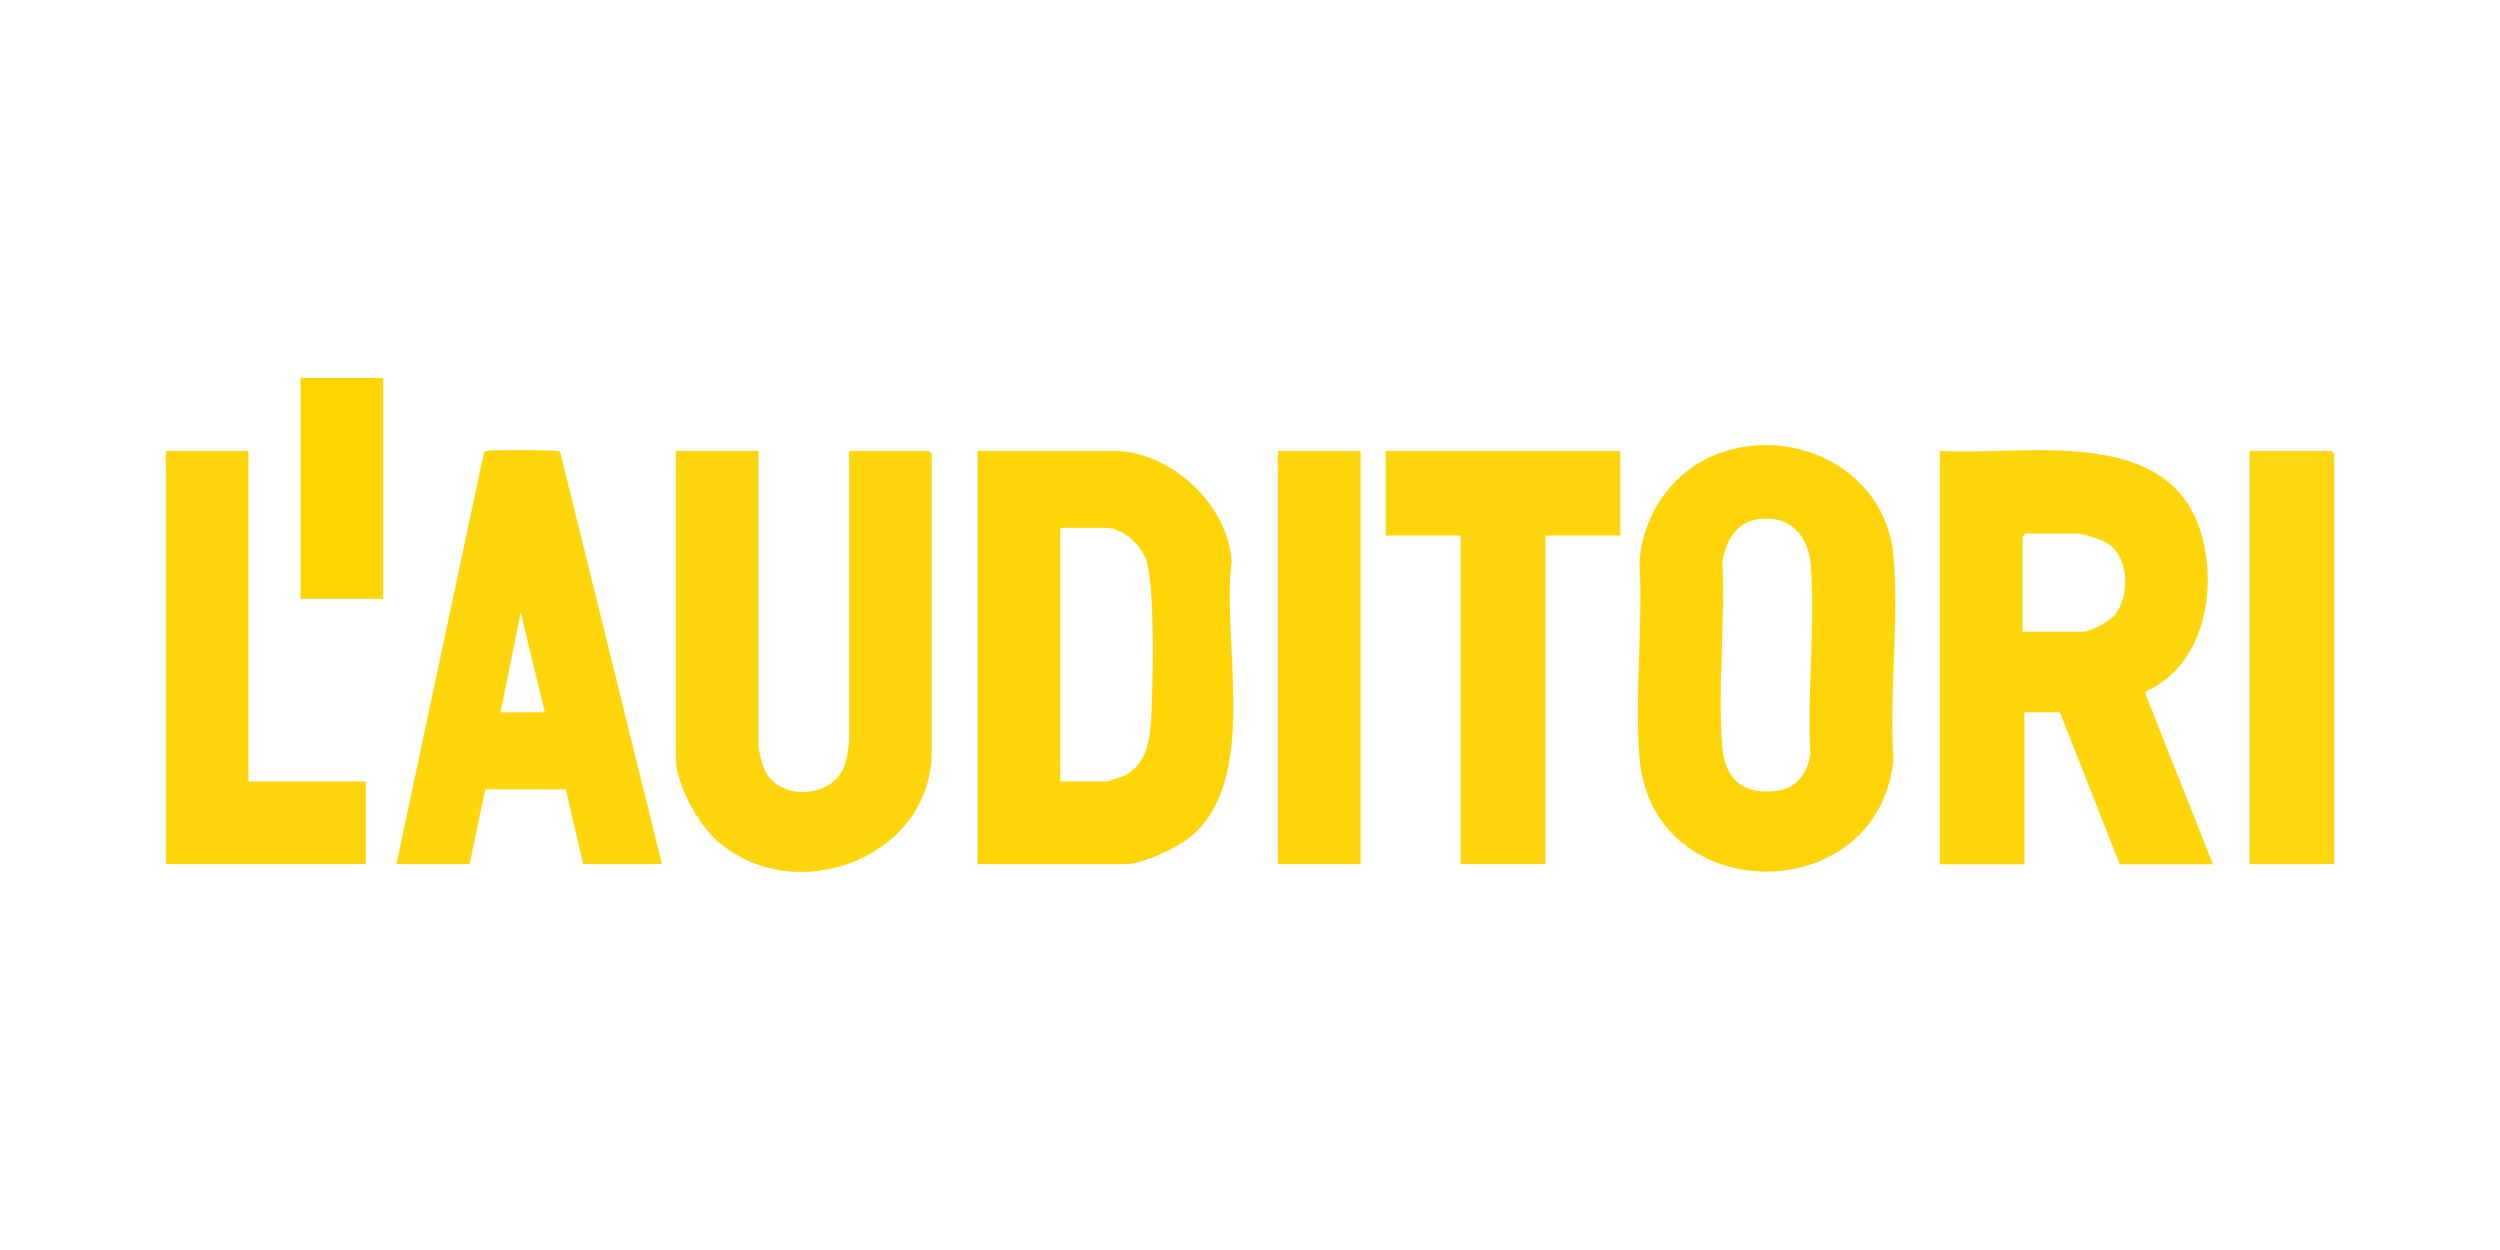
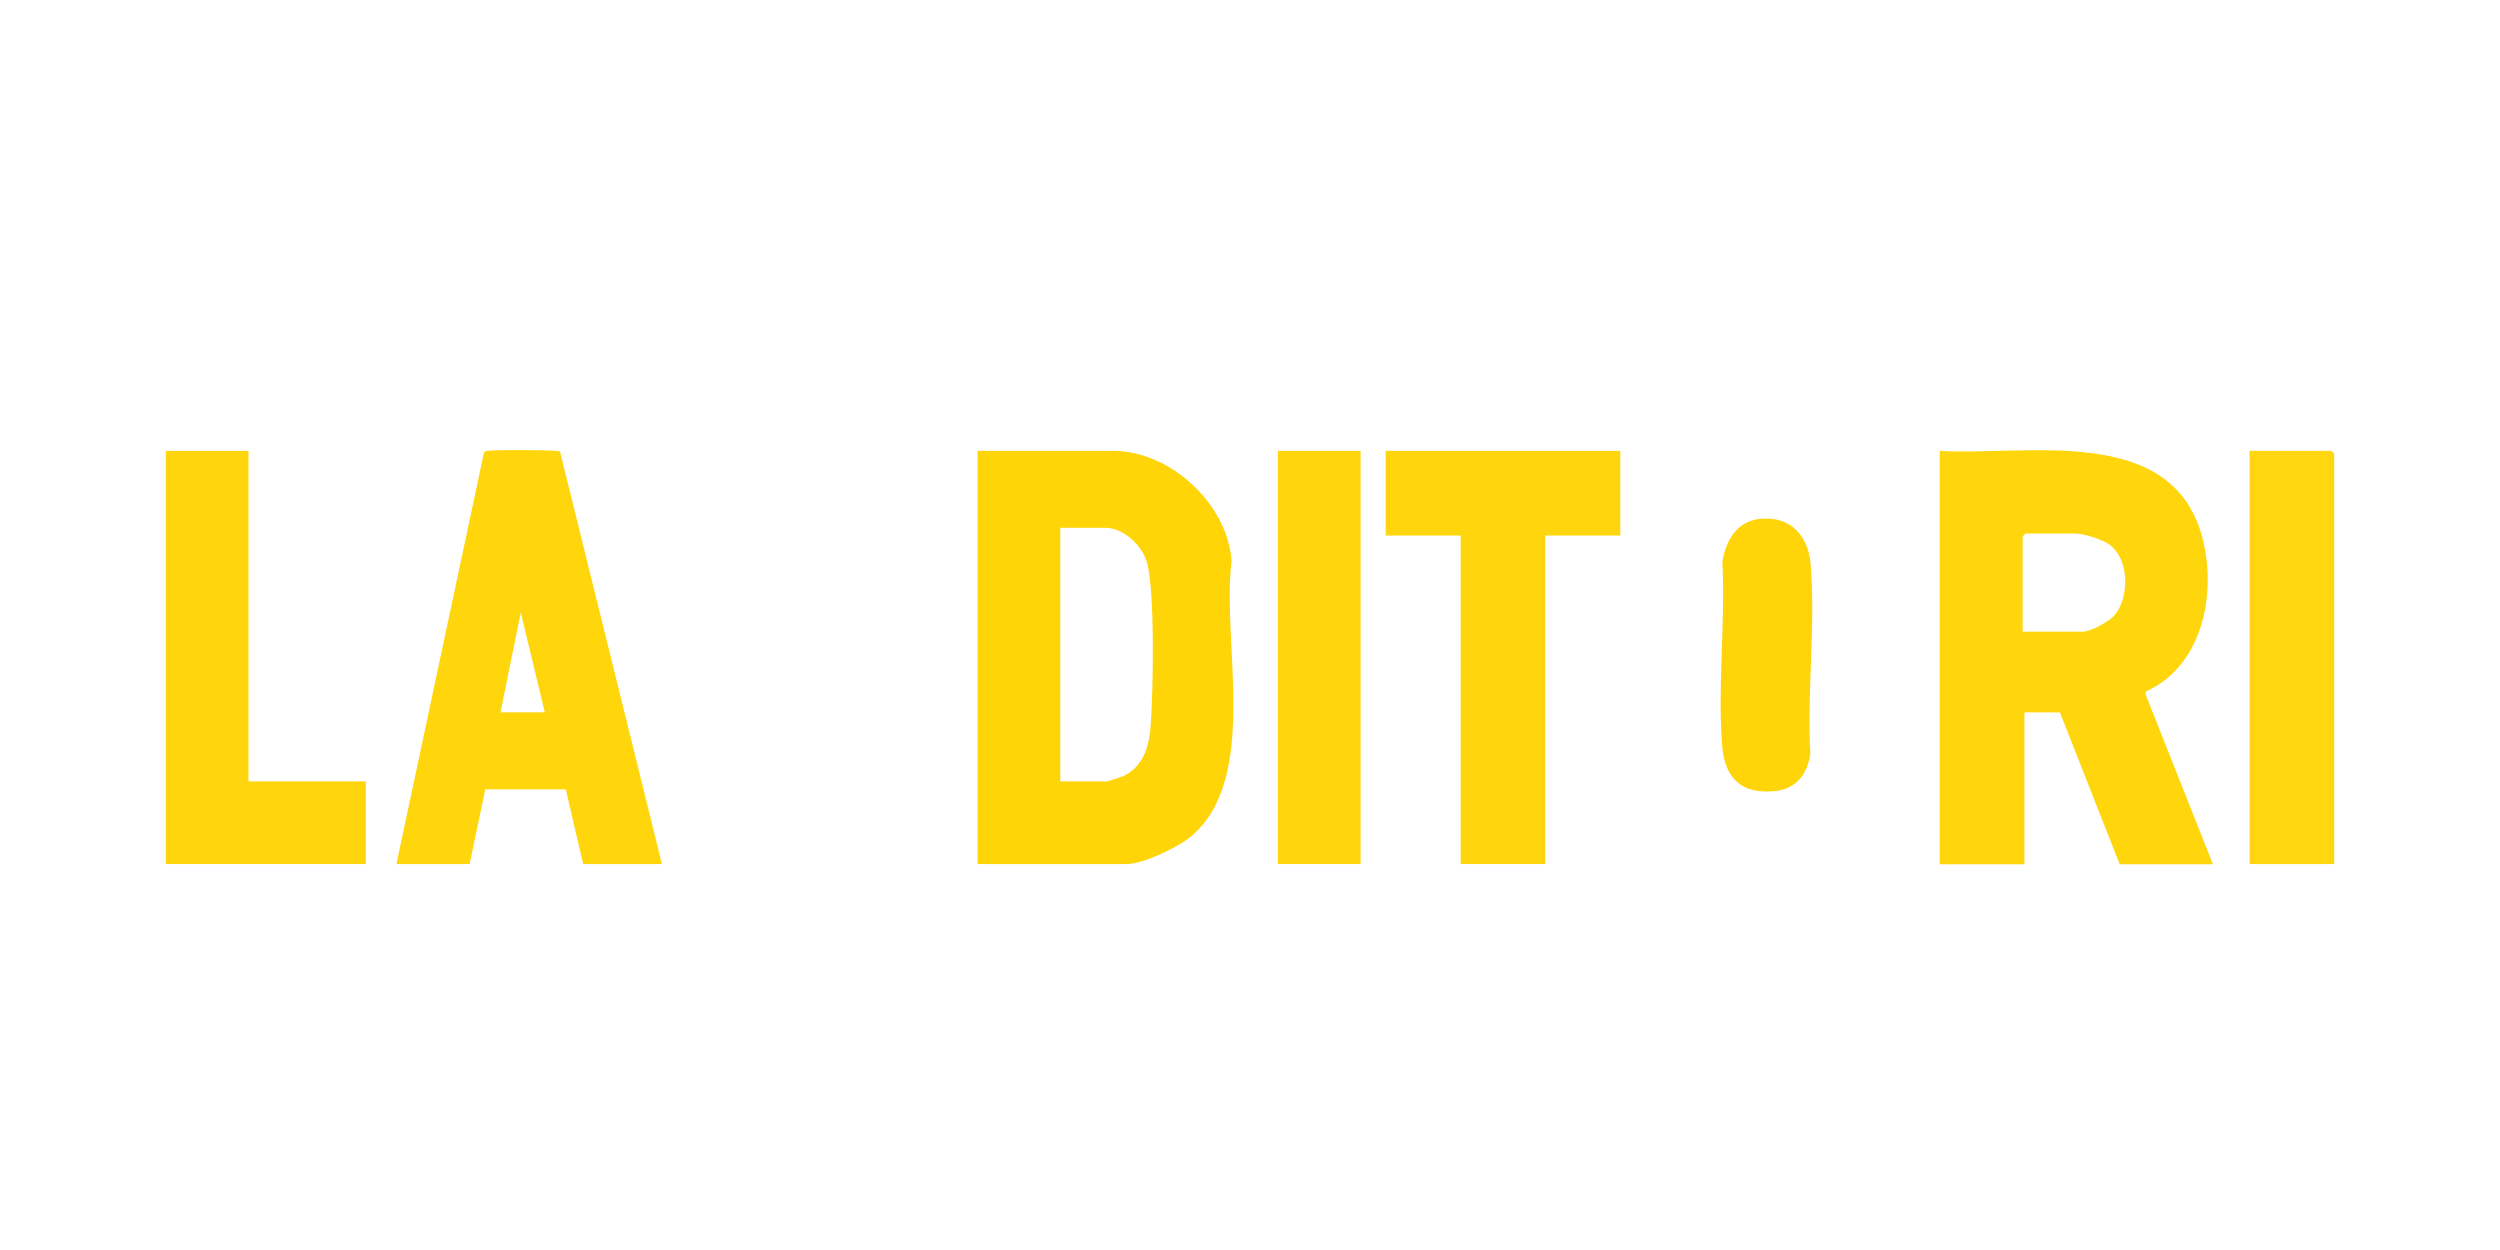
<svg xmlns="http://www.w3.org/2000/svg" id="d" viewBox="0 0 113.39 56.69">
  <path d="M87.98,20.45c3.97.23,10.48-1.24,11.89,3.86.7,2.54.06,5.89-2.54,7.05l-.02.12,3.06,7.72h-4.23l-2.71-6.89h-1.61v6.89h-3.84v-18.74ZM91.73,28.65h2.75c.35,0,1.19-.47,1.43-.75.69-.83.67-2.55-.25-3.21-.31-.22-1.15-.49-1.52-.49h-2.27l-.13.13v4.31Z" fill="#ffd60c" />
  <path d="M44.34,39.19v-18.74h6.15c2.59,0,5.2,2.41,5.37,5.01-.47,3.64,1.31,9.9-1.88,12.51-.59.48-2.14,1.22-2.88,1.22h-6.76ZM48.1,35.44h2.14s.62-.2.71-.24c.96-.46,1.19-1.43,1.25-2.41.1-1.61.19-5.82-.17-7.25-.2-.78-1.07-1.6-1.89-1.6h-2.05v11.51Z" fill="#ffd508" />
-   <path d="M79.41,20.22c3.17-.32,6.18,1.71,6.47,4.99.26,2.95-.2,6.26,0,9.24-.68,6.8-10.96,6.78-11.52-.09-.23-2.86.17-6.01,0-8.89.23-2.78,2.24-4.96,5.05-5.24ZM79.93,23.52c-1.13.09-1.63.92-1.81,1.95.14,2.71-.22,5.68-.01,8.36.12,1.48.89,2.21,2.4,2.05.97-.1,1.48-.79,1.6-1.71-.16-2.78.25-5.87.01-8.62-.11-1.23-.9-2.13-2.2-2.02Z" fill="#ffd509" />
-   <path d="M34.4,20.45v13.38c0,.2.19.9.29,1.11.67,1.44,3.29,1.3,3.69-.45.03-.14.13-.73.13-.83v-13.21h3.62l.13.13v13.51c0,4.81-6.2,7.16-9.73,4.05-.89-.79-1.88-2.59-1.88-3.79v-13.9h3.75Z" fill="#ffd60d" />
+   <path d="M79.41,20.22ZM79.93,23.52c-1.13.09-1.63.92-1.81,1.95.14,2.71-.22,5.68-.01,8.36.12,1.48.89,2.21,2.4,2.05.97-.1,1.48-.79,1.6-1.71-.16-2.78.25-5.87.01-8.62-.11-1.23-.9-2.13-2.2-2.02Z" fill="#ffd509" />
  <path d="M30.03,39.19h-3.58l-.79-3.39h-3.65s-.71,3.39-.71,3.39h-3.32l3.97-18.66c.07-.1.17-.08.26-.09.33-.04,3.06-.04,3.19.04l4.62,18.7ZM24.71,32.31l-1.09-4.53-.92,4.53h2.01Z" fill="#ffd50b" />
  <polygon points="73.49 20.45 73.49 24.29 70.09 24.29 70.09 39.19 66.25 39.19 66.25 24.29 62.85 24.29 62.85 20.45 73.49 20.45" fill="#ffd60d" />
  <polygon points="11.27 20.45 11.27 35.44 16.59 35.44 16.59 39.19 7.52 39.19 7.52 20.45 11.27 20.45" fill="#ffd60e" />
  <polygon points="105.87 39.19 102.03 39.19 102.03 20.45 105.74 20.45 105.87 20.58 105.87 39.19" fill="#ffd610" />
  <rect x="57.96" y="20.45" width="3.75" height="18.74" fill="#ffd50b" />
-   <rect x="13.63" y="17.14" width="3.75" height="10.02" fill="#ffd504" />
</svg>